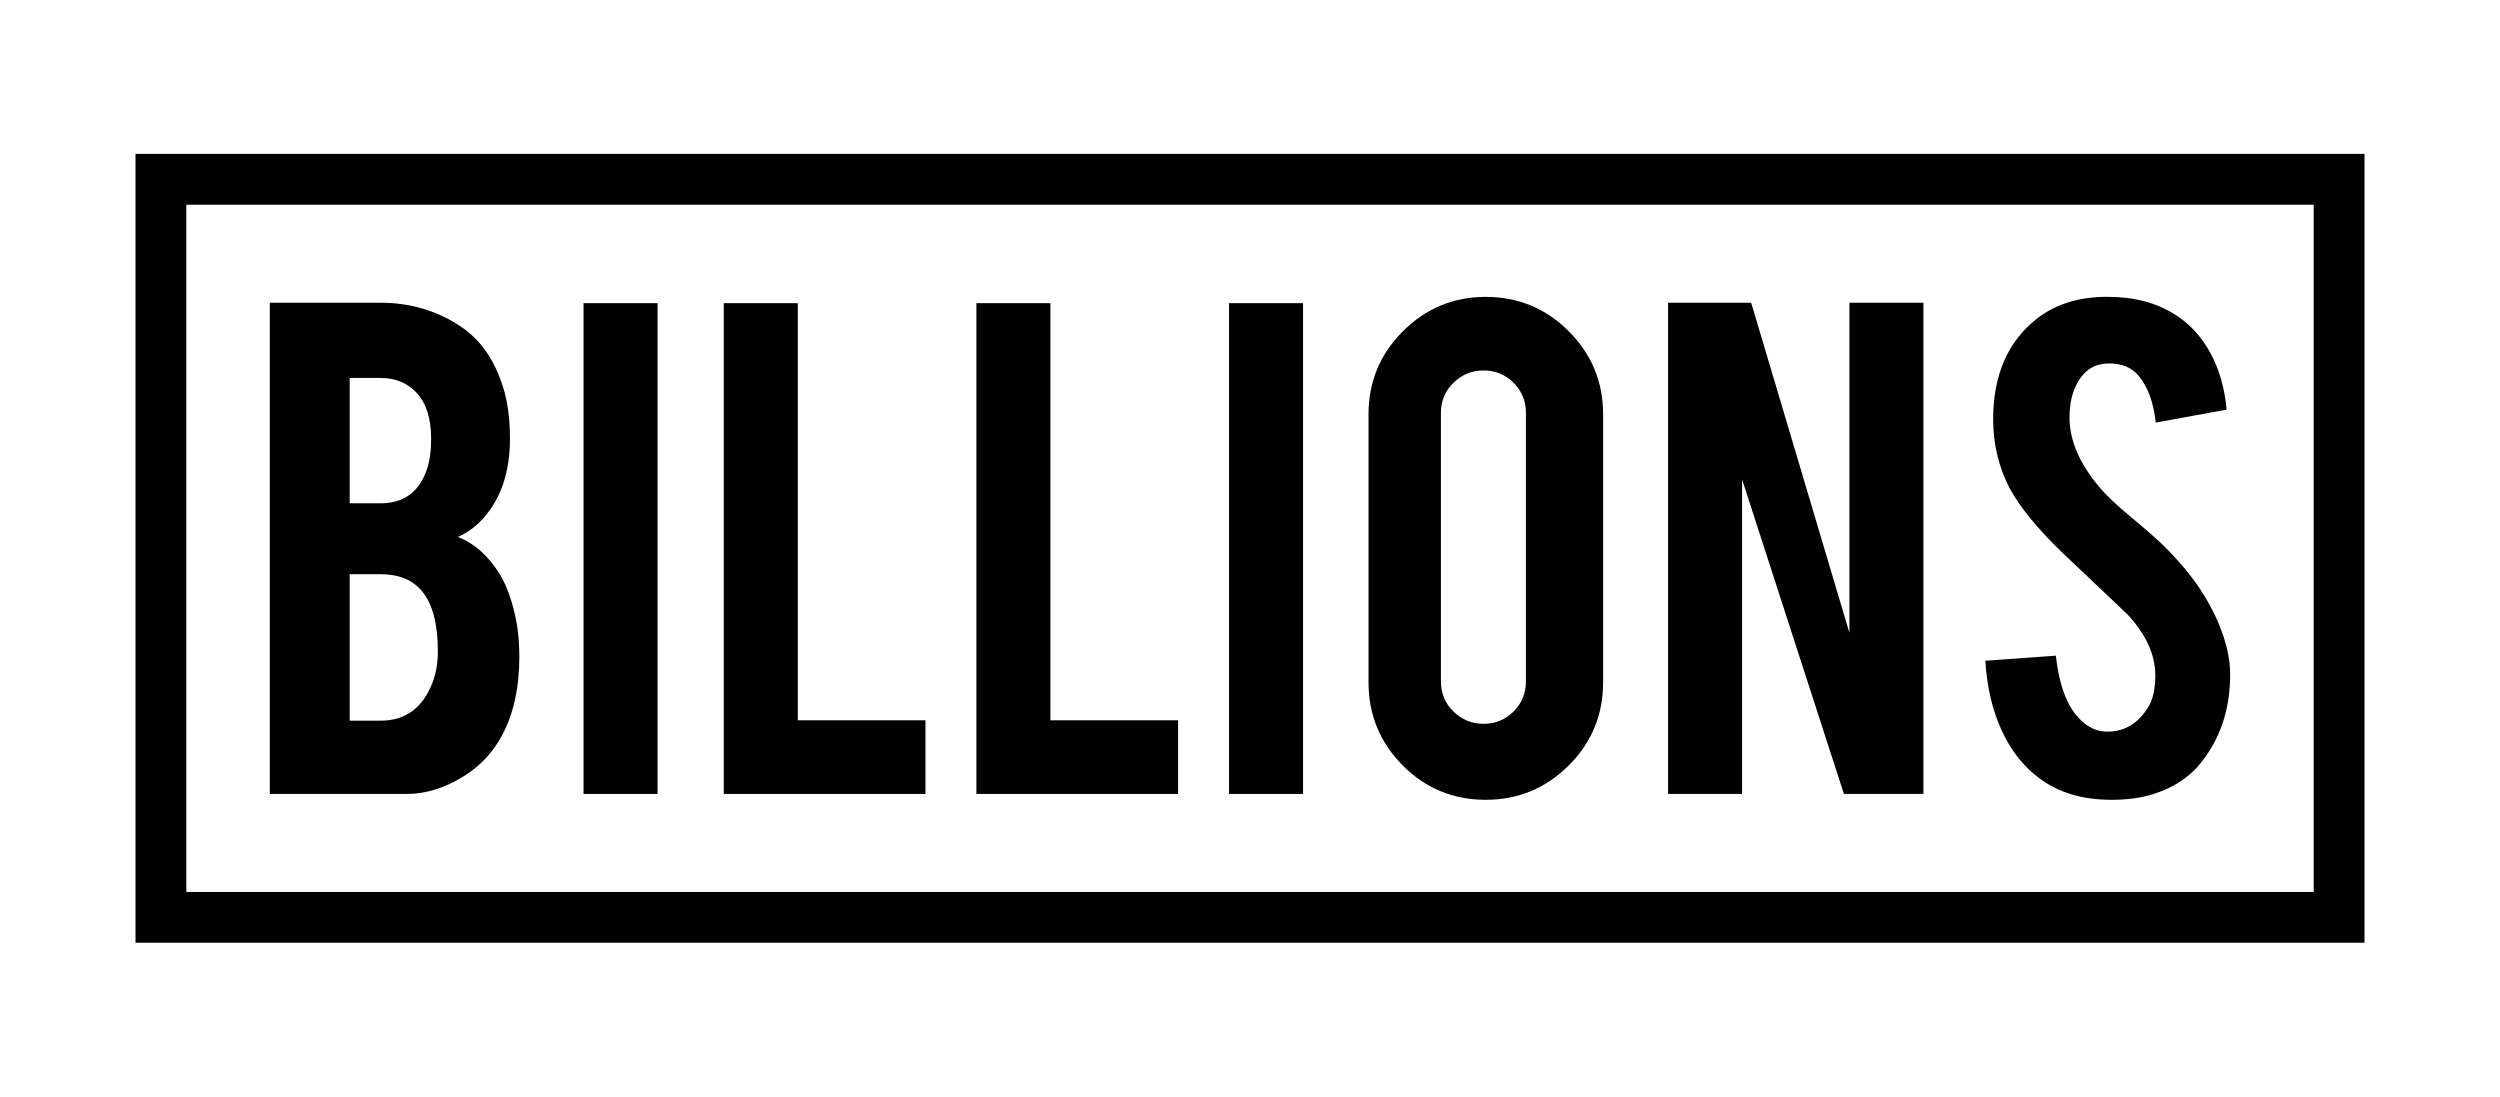
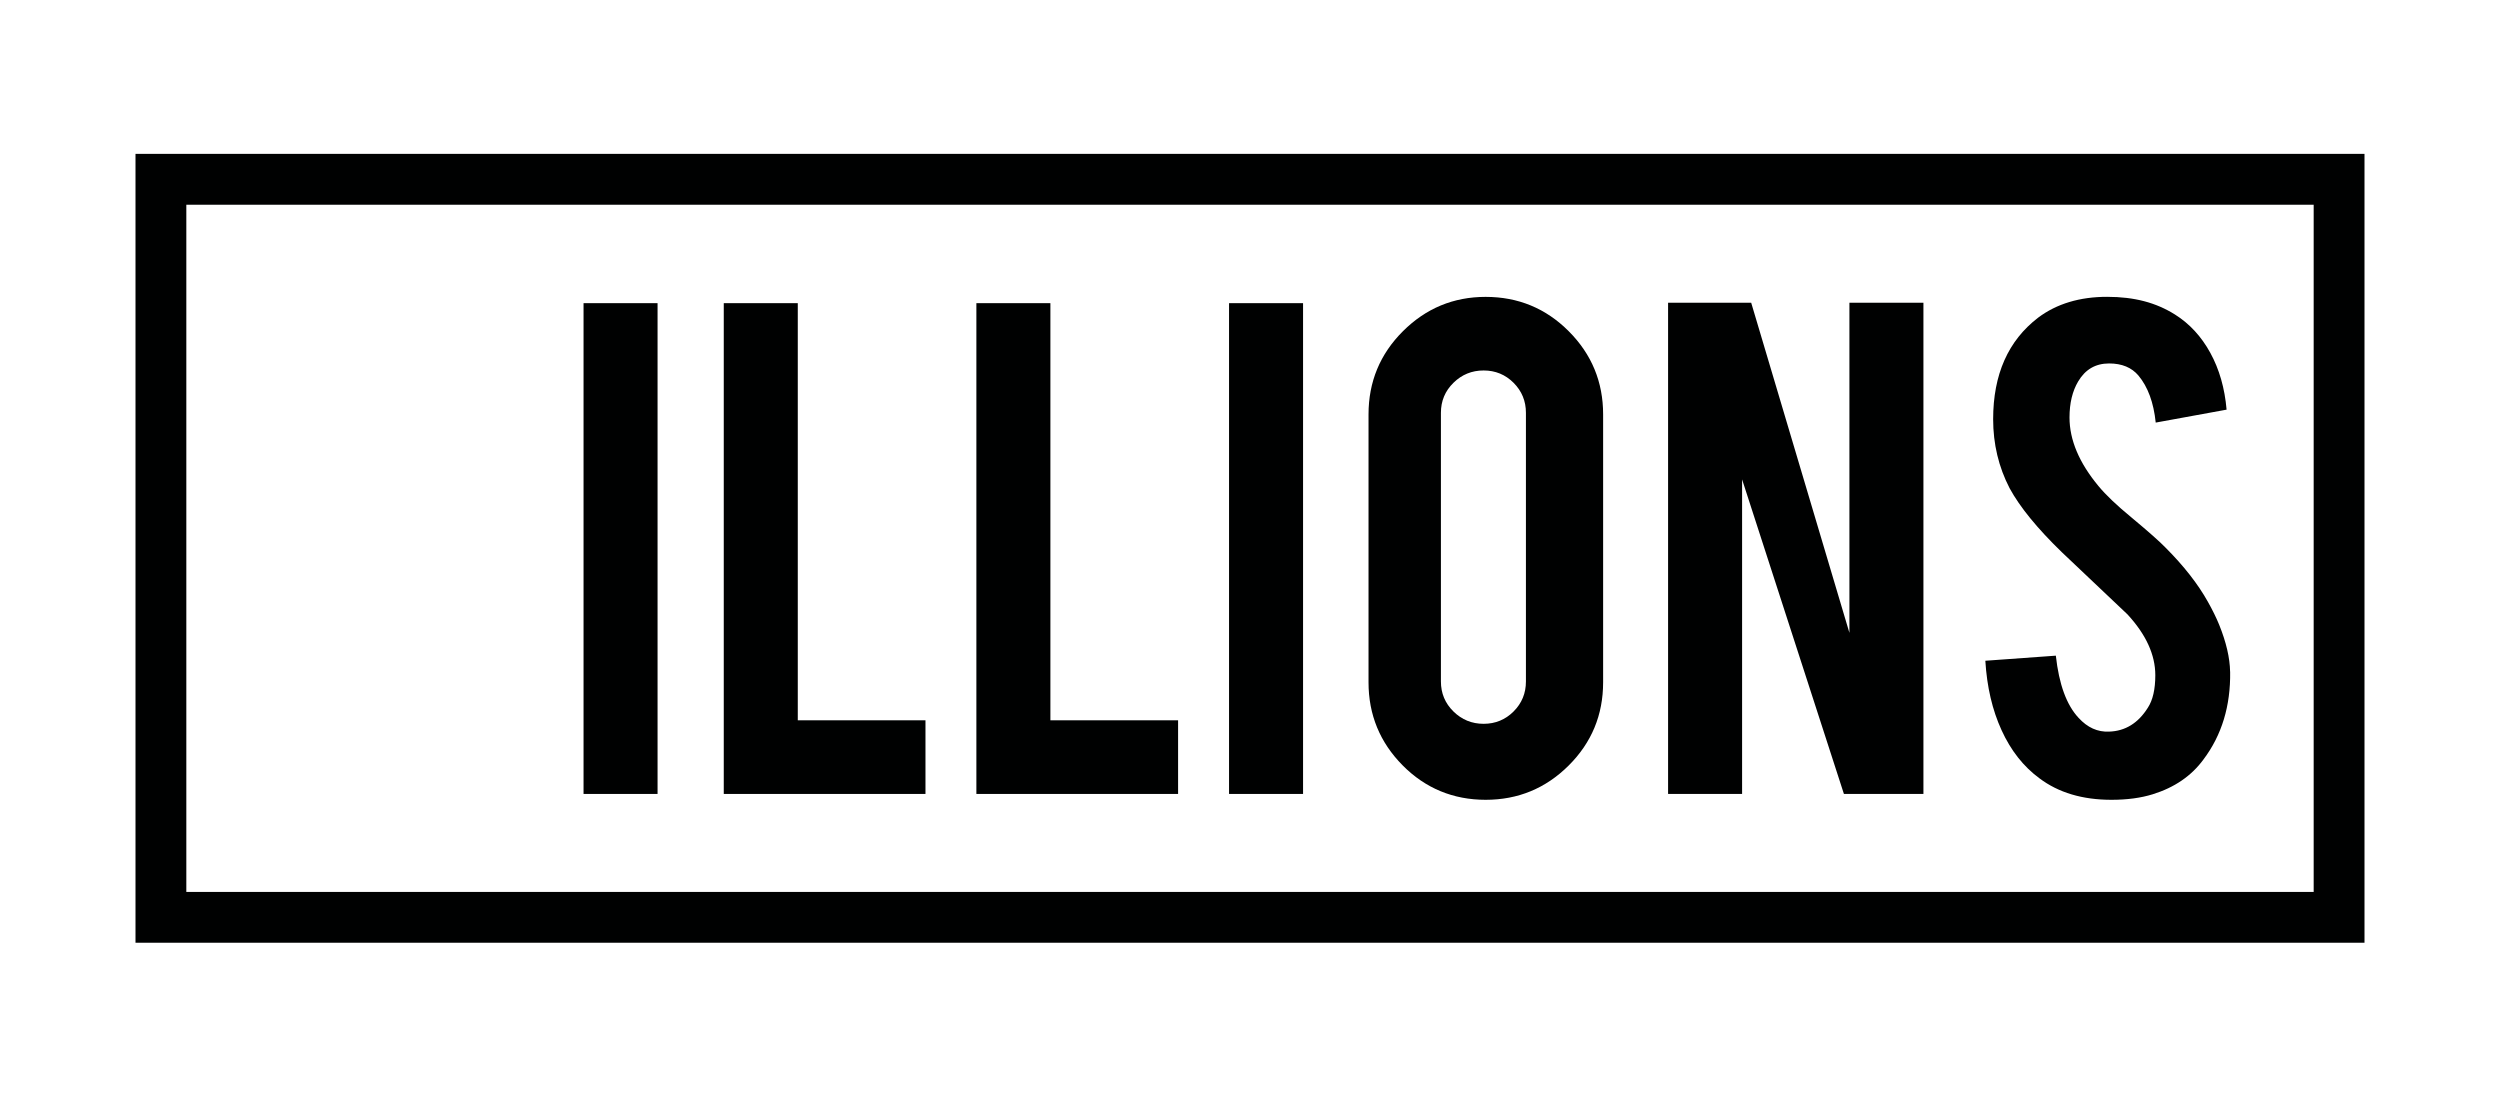
<svg xmlns="http://www.w3.org/2000/svg" id="_레이어_2" data-name="레이어_2" viewBox="0 0 541.13 237.37">
  <defs>
    <style>
      .cls-1 {
        fill: none;
      }

      .cls-2 {
        fill: #000101;
      }
    </style>
  </defs>
  <g id="Layer_1">
    <g>
      <rect class="cls-1" width="541.13" height="237.37" />
      <g>
        <path class="cls-2" d="M511.8,204.06H29.33V33.31h482.47v170.75ZM40.33,193.06h460.47V44.31H40.33v148.75Z" />
        <g>
-           <path class="cls-2" d="M58.4,171.85v-106.32h23.99c6.33,0,12.04,1.67,17.13,5,4.35,2.83,7.46,7.21,9.33,13.14,1.02,3.17,1.53,6.92,1.53,11.28,0,7.12-1.89,12.83-5.68,17.13-1.58,1.81-3.45,3.19-5.6,4.15,3.56,1.36,6.58,4.04,9.07,8.05,1.64,2.71,2.85,6.22,3.65,10.51.39,2.2.59,4.66.59,7.38,0,6.73-1.27,12.44-3.81,17.13-1.98,3.67-4.78,6.61-8.39,8.82-4.07,2.49-8.11,3.73-12.12,3.73h-29.67ZM75.69,108.94h6.7c4.97,0,8.31-2.43,10-7.29.62-1.81.93-4.04.93-6.7,0-4.41-1.07-7.74-3.22-10-1.98-2.09-4.55-3.14-7.71-3.14h-6.7v27.13ZM75.69,155.99h6.7c5.43,0,9.18-2.8,11.28-8.39.73-1.92,1.1-4.13,1.1-6.61,0-5.93-1.13-10.26-3.39-12.97-2.03-2.49-5.03-3.73-8.99-3.73h-6.7v31.71Z" />
          <path class="cls-2" d="M142.33,171.85h-16.02v-106.23h16.02v106.23Z" />
          <path class="cls-2" d="M200.32,171.85h-43.66v-106.23h16.02v90.29h27.64v15.94Z" />
          <path class="cls-2" d="M255,171.85h-43.66v-106.23h16.02v90.29h27.64v15.94Z" />
          <path class="cls-2" d="M282.05,171.85h-16.02v-106.23h16.02v106.23Z" />
          <path class="cls-2" d="M321.56,64.26c7.07,0,13.07,2.49,18.02,7.46,4.95,4.97,7.42,10.97,7.42,17.97v57.99c0,7.07-2.49,13.07-7.46,18.02-4.97,4.95-10.97,7.42-17.97,7.42s-13.06-2.49-17.97-7.46c-4.92-4.97-7.38-10.96-7.38-17.97v-57.99c0-7.06,2.49-13.07,7.46-18.02,4.97-4.95,10.94-7.42,17.89-7.42ZM330.29,89.35c0-2.54-.89-4.71-2.67-6.49s-3.94-2.67-6.49-2.67-4.72.89-6.53,2.67c-1.81,1.78-2.71,3.94-2.71,6.49v58.16c0,2.54.9,4.71,2.71,6.49,1.81,1.78,3.99,2.67,6.53,2.67s4.71-.89,6.49-2.67,2.67-3.94,2.67-6.49v-58.16Z" />
          <path class="cls-2" d="M379.05,65.53l21.26,71.45v-71.45h16.02v106.32h-17.21l-22.04-68.08v68.08h-16.02v-106.32h17.99Z" />
          <path class="cls-2" d="M482.72,145.39c.11,7.41-1.81,13.73-5.77,18.99-2.6,3.56-6.27,6.08-11.02,7.55-2.54.79-5.51,1.19-8.9,1.19-6.27,0-11.47-1.55-15.6-4.66-3.45-2.54-6.18-6.01-8.18-10.39-2.01-4.38-3.18-9.4-3.52-15.05l15.26-1.1c.68,6.19,2.32,10.68,4.92,13.46,1.92,2.1,4.12,3.1,6.61,2.98,3.5-.11,6.3-1.84,8.39-5.18,1.07-1.64,1.61-3.99,1.61-7.04,0-4.41-2.01-8.8-6.02-13.15-3.17-3-7.91-7.5-14.24-13.49-5.31-5.15-9.07-9.76-11.28-13.83-2.37-4.58-3.56-9.56-3.56-14.94,0-9.67,3.25-17,9.75-21.98,4.01-3,8.99-4.5,14.92-4.5s10.6,1.27,14.67,3.82c3.16,1.98,5.72,4.75,7.67,8.31,1.95,3.56,3.12,7.66,3.52,12.29l-15.34,2.8c-.45-4.35-1.7-7.74-3.73-10.17-1.47-1.75-3.59-2.63-6.36-2.63-2.94,0-5.17,1.3-6.7,3.9-1.24,2.09-1.87,4.69-1.87,7.8,0,4.86,2.09,9.81,6.27,14.84,1.58,1.92,3.96,4.18,7.12,6.78,3.73,3.11,6.19,5.29,7.38,6.53,3.96,3.96,7.01,7.86,9.16,11.7,1.02,1.81,1.84,3.48,2.46,5,1.53,3.79,2.32,7.18,2.37,10.17Z" />
        </g>
      </g>
    </g>
  </g>
</svg>